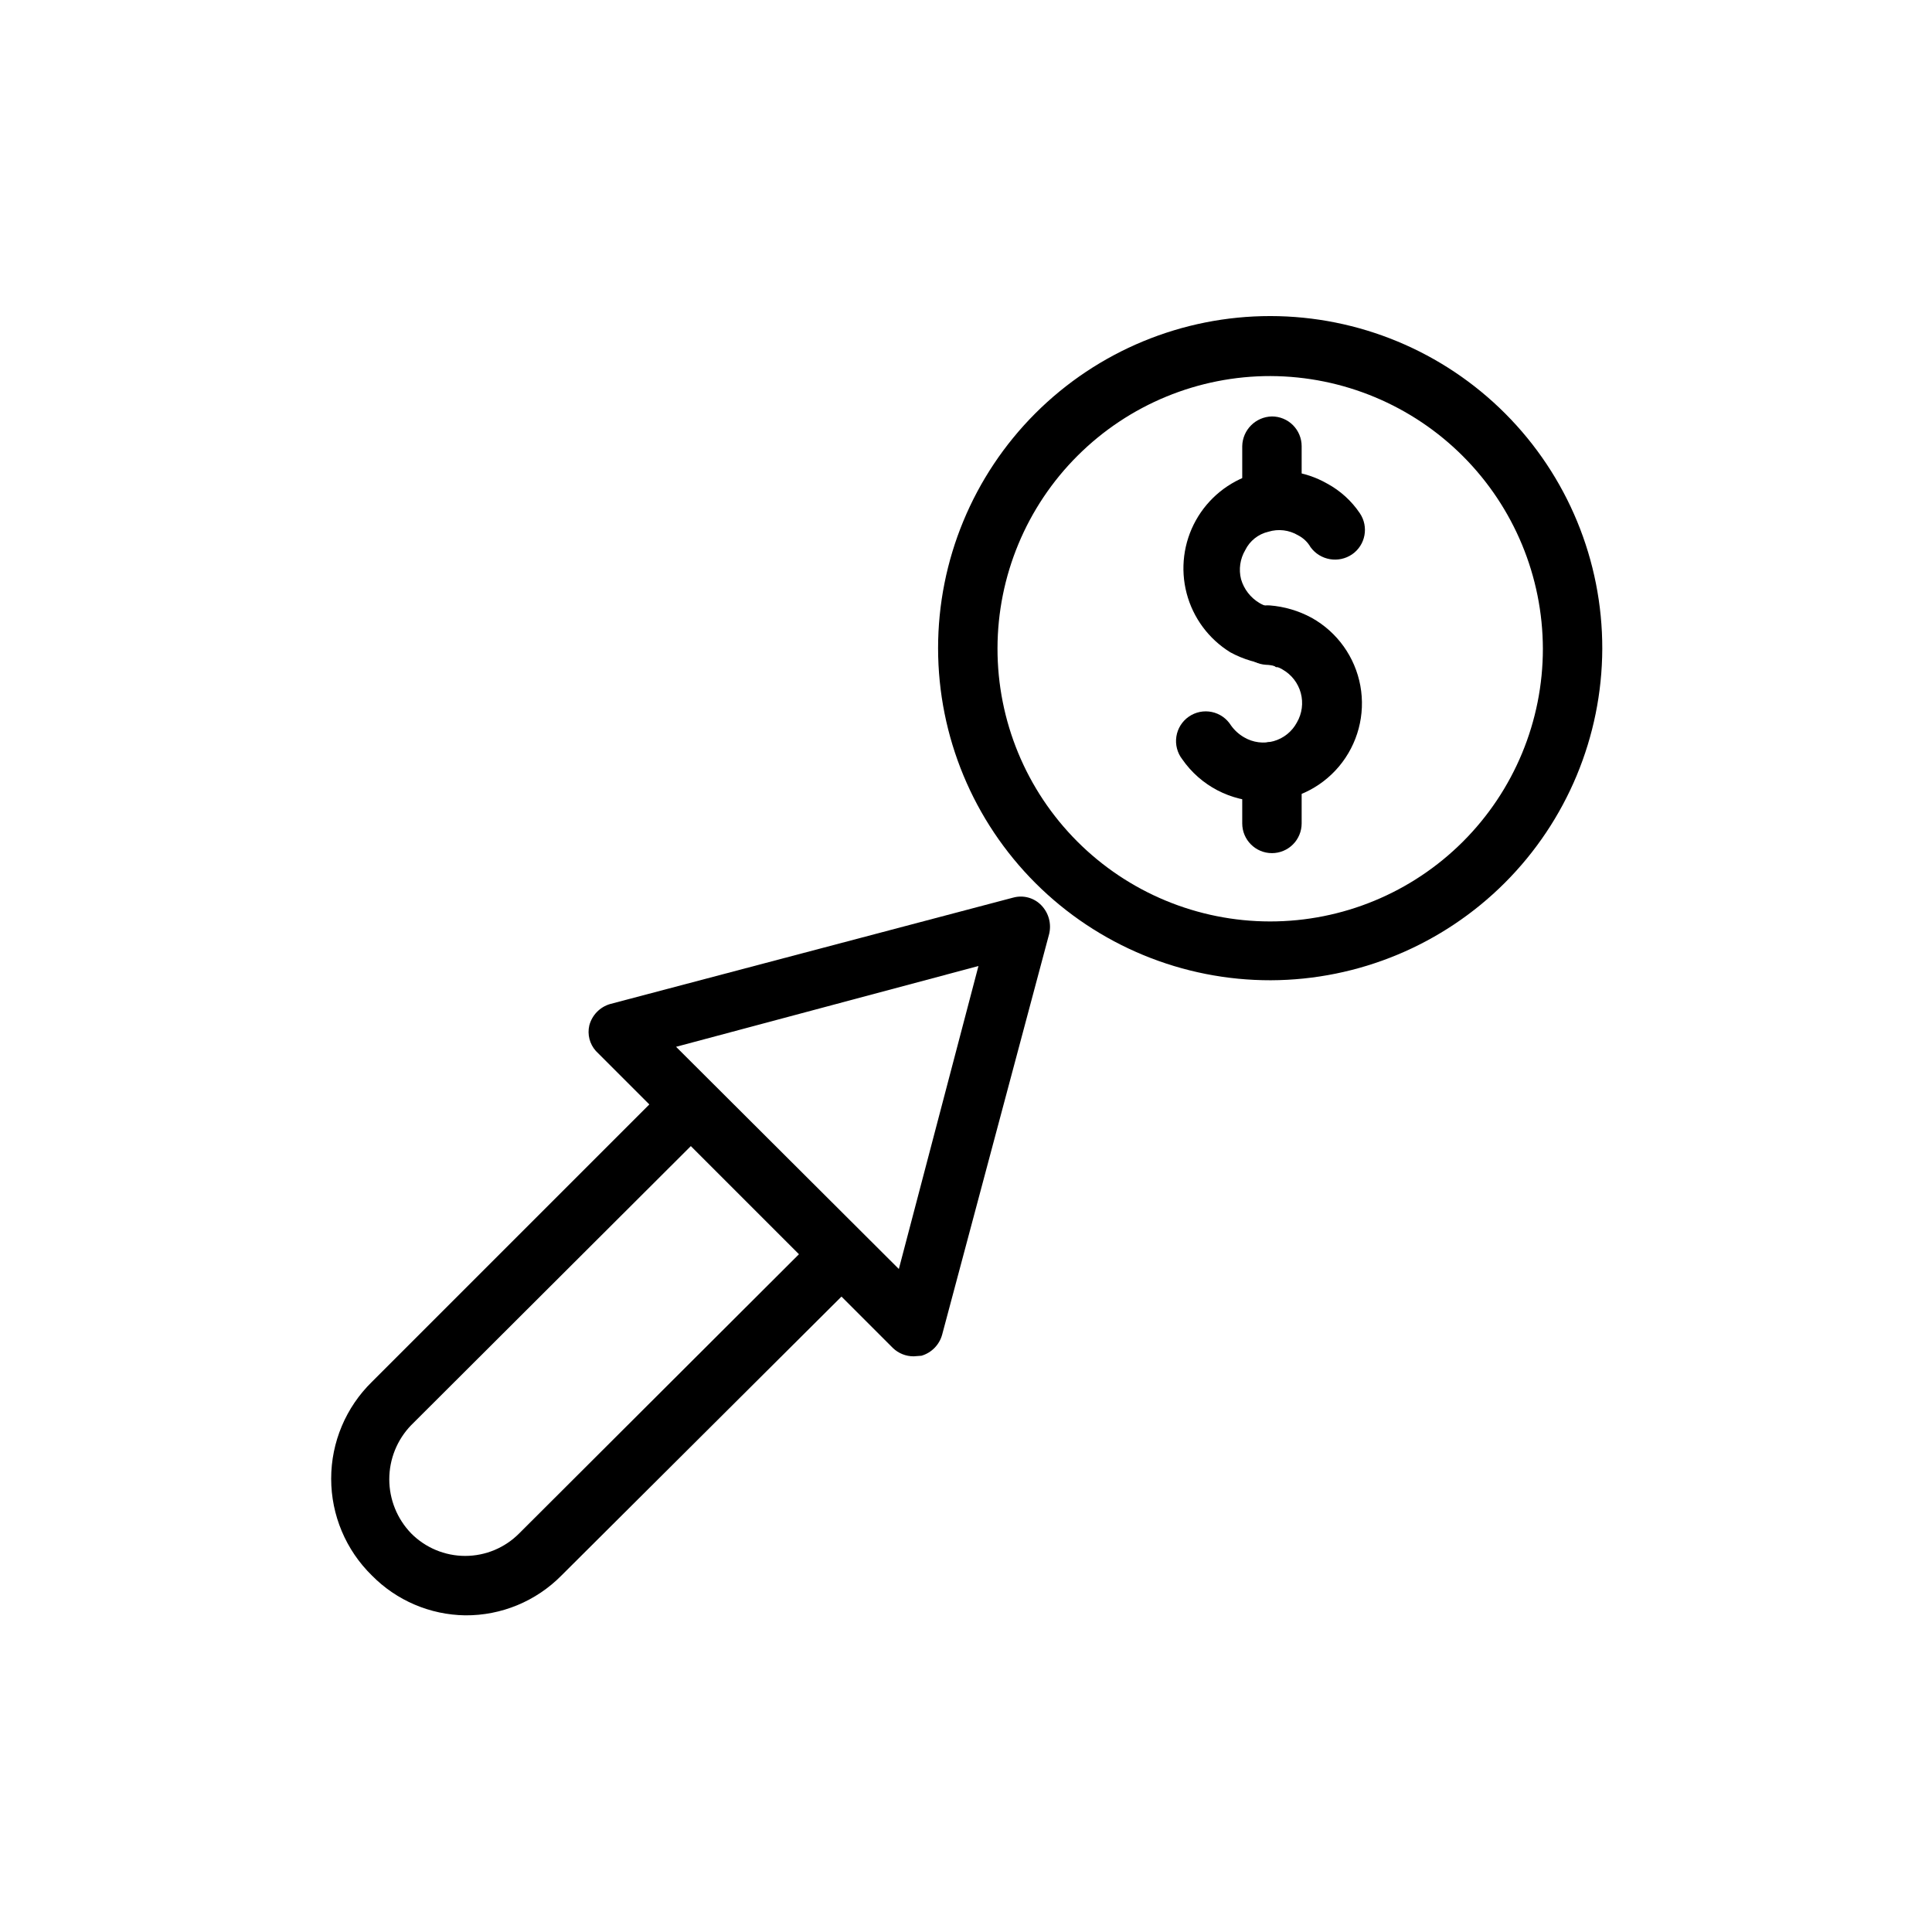
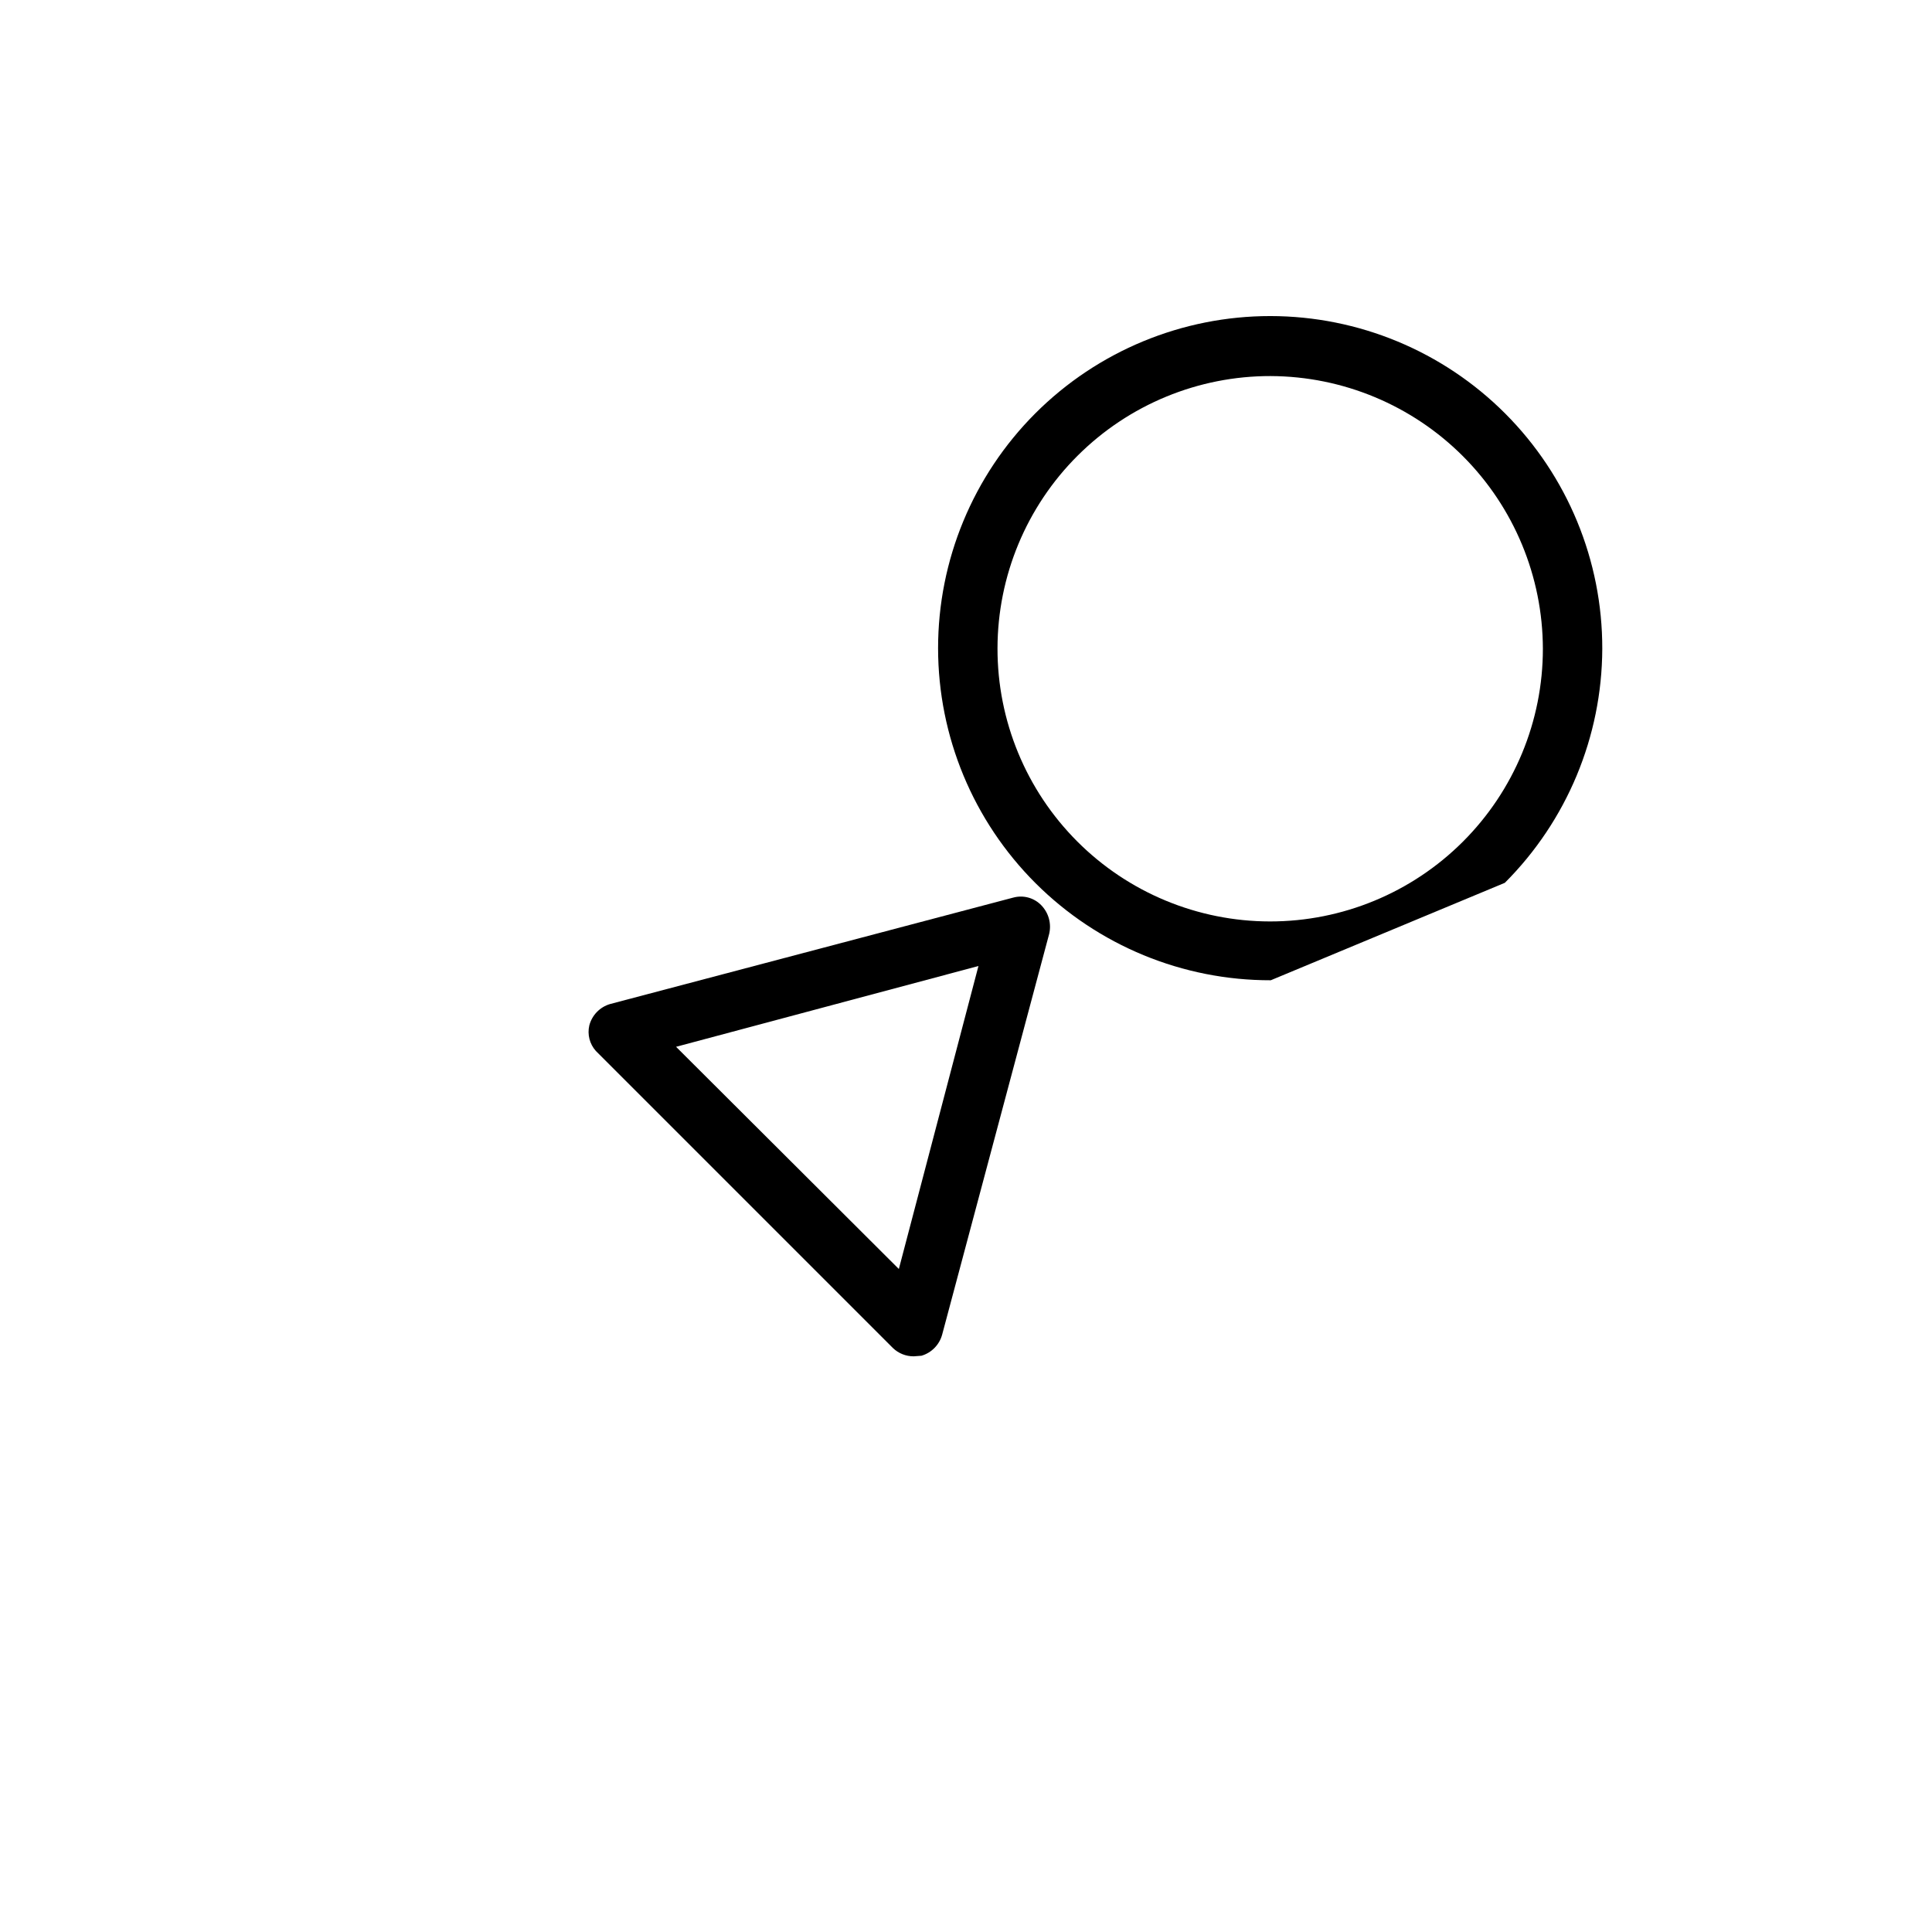
<svg xmlns="http://www.w3.org/2000/svg" fill="#000000" width="800px" height="800px" version="1.1" viewBox="144 144 512 512">
  <g>
-     <path d="m481.24 320.18c-3.918-0.301-7.727-1.43-11.18-3.305-5.734-3.531-9.887-9.137-11.59-15.648-1.703-6.516-0.828-13.438 2.445-19.32 3.277-5.883 8.695-10.277 15.129-12.266 6.633-1.797 13.711-0.891 19.68 2.519 3.481 1.883 6.453 4.586 8.66 7.871 2.402 3.574 1.488 8.414-2.047 10.863-3.582 2.453-8.461 1.617-11.023-1.887-0.773-1.348-1.922-2.441-3.305-3.148-2.371-1.414-5.234-1.758-7.871-0.945-2.68 0.621-4.934 2.414-6.141 4.879-1.371 2.328-1.766 5.098-1.102 7.715 0.77 2.641 2.516 4.894 4.879 6.297 1.336 0.797 2.856 1.23 4.41 1.262 4.348 0 7.871 3.523 7.871 7.871s-3.523 7.871-7.871 7.871z" />
-     <path d="m478.72 356.39c-8.539 0.02-16.547-4.156-21.41-11.176-1.324-1.707-1.887-3.883-1.562-6.016 0.328-2.133 1.516-4.039 3.289-5.273 1.773-1.23 3.973-1.684 6.086-1.246 2.117 0.438 3.957 1.727 5.098 3.559 0.914 1.285 2.094 2.359 3.461 3.148 2.367 1.398 5.203 1.766 7.848 1.023 2.644-0.742 4.871-2.535 6.164-4.957 1.367-2.359 1.734-5.164 1.027-7.793-0.711-2.629-2.441-4.867-4.805-6.219-1.336-0.797-2.856-1.23-4.406-1.262-4.348-0.262-7.664-3.996-7.402-8.344 0.262-4.348 3.996-7.66 8.344-7.398 3.918 0.301 7.727 1.426 11.18 3.305 6.762 3.781 11.48 10.383 12.875 18.004 1.391 7.621-0.691 15.465-5.68 21.395-4.984 5.926-12.359 9.32-20.105 9.25z" />
-     <path d="m481.08 370.09c-4.348 0-7.875-3.527-7.875-7.875v-13.699 0.004c0-4.348 3.527-7.871 7.875-7.871 2.086 0 4.09 0.828 5.566 2.305 1.473 1.477 2.305 3.477 2.305 5.566v13.699-0.004c0 2.09-0.832 4.094-2.305 5.566-1.477 1.477-3.481 2.309-5.566 2.309z" />
-     <path d="m481.08 283.96c-4.348 0-7.875-3.523-7.875-7.871v-13.855c0.086-4.312 3.562-7.789 7.875-7.871 2.086 0 4.09 0.828 5.566 2.305 1.473 1.477 2.305 3.477 2.305 5.566v13.855c0 2.086-0.832 4.09-2.305 5.566-1.477 1.477-3.481 2.305-5.566 2.305z" />
-     <path d="m480.77 403.78c-23.359 0.043-45.777-9.207-62.316-25.703-16.535-16.5-25.836-38.895-25.852-62.254-0.012-23.359 9.262-45.766 25.777-62.285 16.52-16.516 38.926-25.789 62.285-25.777 23.359 0.016 45.758 9.316 62.254 25.852 16.5 16.539 25.746 38.957 25.703 62.316-0.082 23.273-9.367 45.57-25.824 62.027s-38.754 25.742-62.027 25.824zm0-160.12c-19.176-0.043-37.582 7.539-51.164 21.074-13.582 13.531-21.23 31.91-21.258 51.086-0.027 19.176 7.566 37.574 21.109 51.148s31.926 21.207 51.102 21.223c19.176 0.012 37.57-7.594 51.133-21.148 13.566-13.555 21.188-31.941 21.188-51.117-0.043-19.125-7.648-37.461-21.156-51-13.512-13.539-31.828-21.184-50.953-21.266z" />
+     <path d="m480.77 403.78c-23.359 0.043-45.777-9.207-62.316-25.703-16.535-16.5-25.836-38.895-25.852-62.254-0.012-23.359 9.262-45.766 25.777-62.285 16.52-16.516 38.926-25.789 62.285-25.777 23.359 0.016 45.758 9.316 62.254 25.852 16.5 16.539 25.746 38.957 25.703 62.316-0.082 23.273-9.367 45.57-25.824 62.027zm0-160.12c-19.176-0.043-37.582 7.539-51.164 21.074-13.582 13.531-21.23 31.91-21.258 51.086-0.027 19.176 7.566 37.574 21.109 51.148s31.926 21.207 51.102 21.223c19.176 0.012 37.57-7.594 51.133-21.148 13.566-13.555 21.188-31.941 21.188-51.117-0.043-19.125-7.648-37.461-21.156-51-13.512-13.539-31.828-21.184-50.953-21.266z" />
    <path d="m386.14 503.44c-2.055 0.012-4.031-0.777-5.512-2.203l-78.719-78.719v-0.004c-1.648-1.836-2.297-4.363-1.734-6.769 0.715-2.727 2.809-4.875 5.512-5.668l106.75-28.184v0.004c2.703-0.777 5.613 0.008 7.555 2.047 1.922 2.008 2.691 4.852 2.047 7.555l-28.34 106.12c-0.715 2.723-2.805 4.875-5.508 5.668zm-62.977-82.027 59.039 58.883 21.098-80.293z" />
-     <path d="m267.28 572.08c-9.305-0.133-18.184-3.922-24.719-10.551-6.906-6.754-10.797-16.004-10.797-25.66 0-9.66 3.891-18.91 10.797-25.664l78.719-78.719c1.48-1.492 3.492-2.332 5.59-2.332 2.098 0 4.109 0.84 5.59 2.332l39.832 39.832c2.918 3.094 2.918 7.926 0 11.02l-79.508 79.191c-6.727 6.82-15.926 10.625-25.504 10.551zm59.828-124.38-74.156 73.996c-3.715 3.848-5.789 8.984-5.789 14.328s2.074 10.48 5.789 14.328c3.785 3.824 8.945 5.981 14.328 5.981 5.383 0 10.539-2.156 14.324-5.981l74.156-73.996z" />
  </g>
</svg>